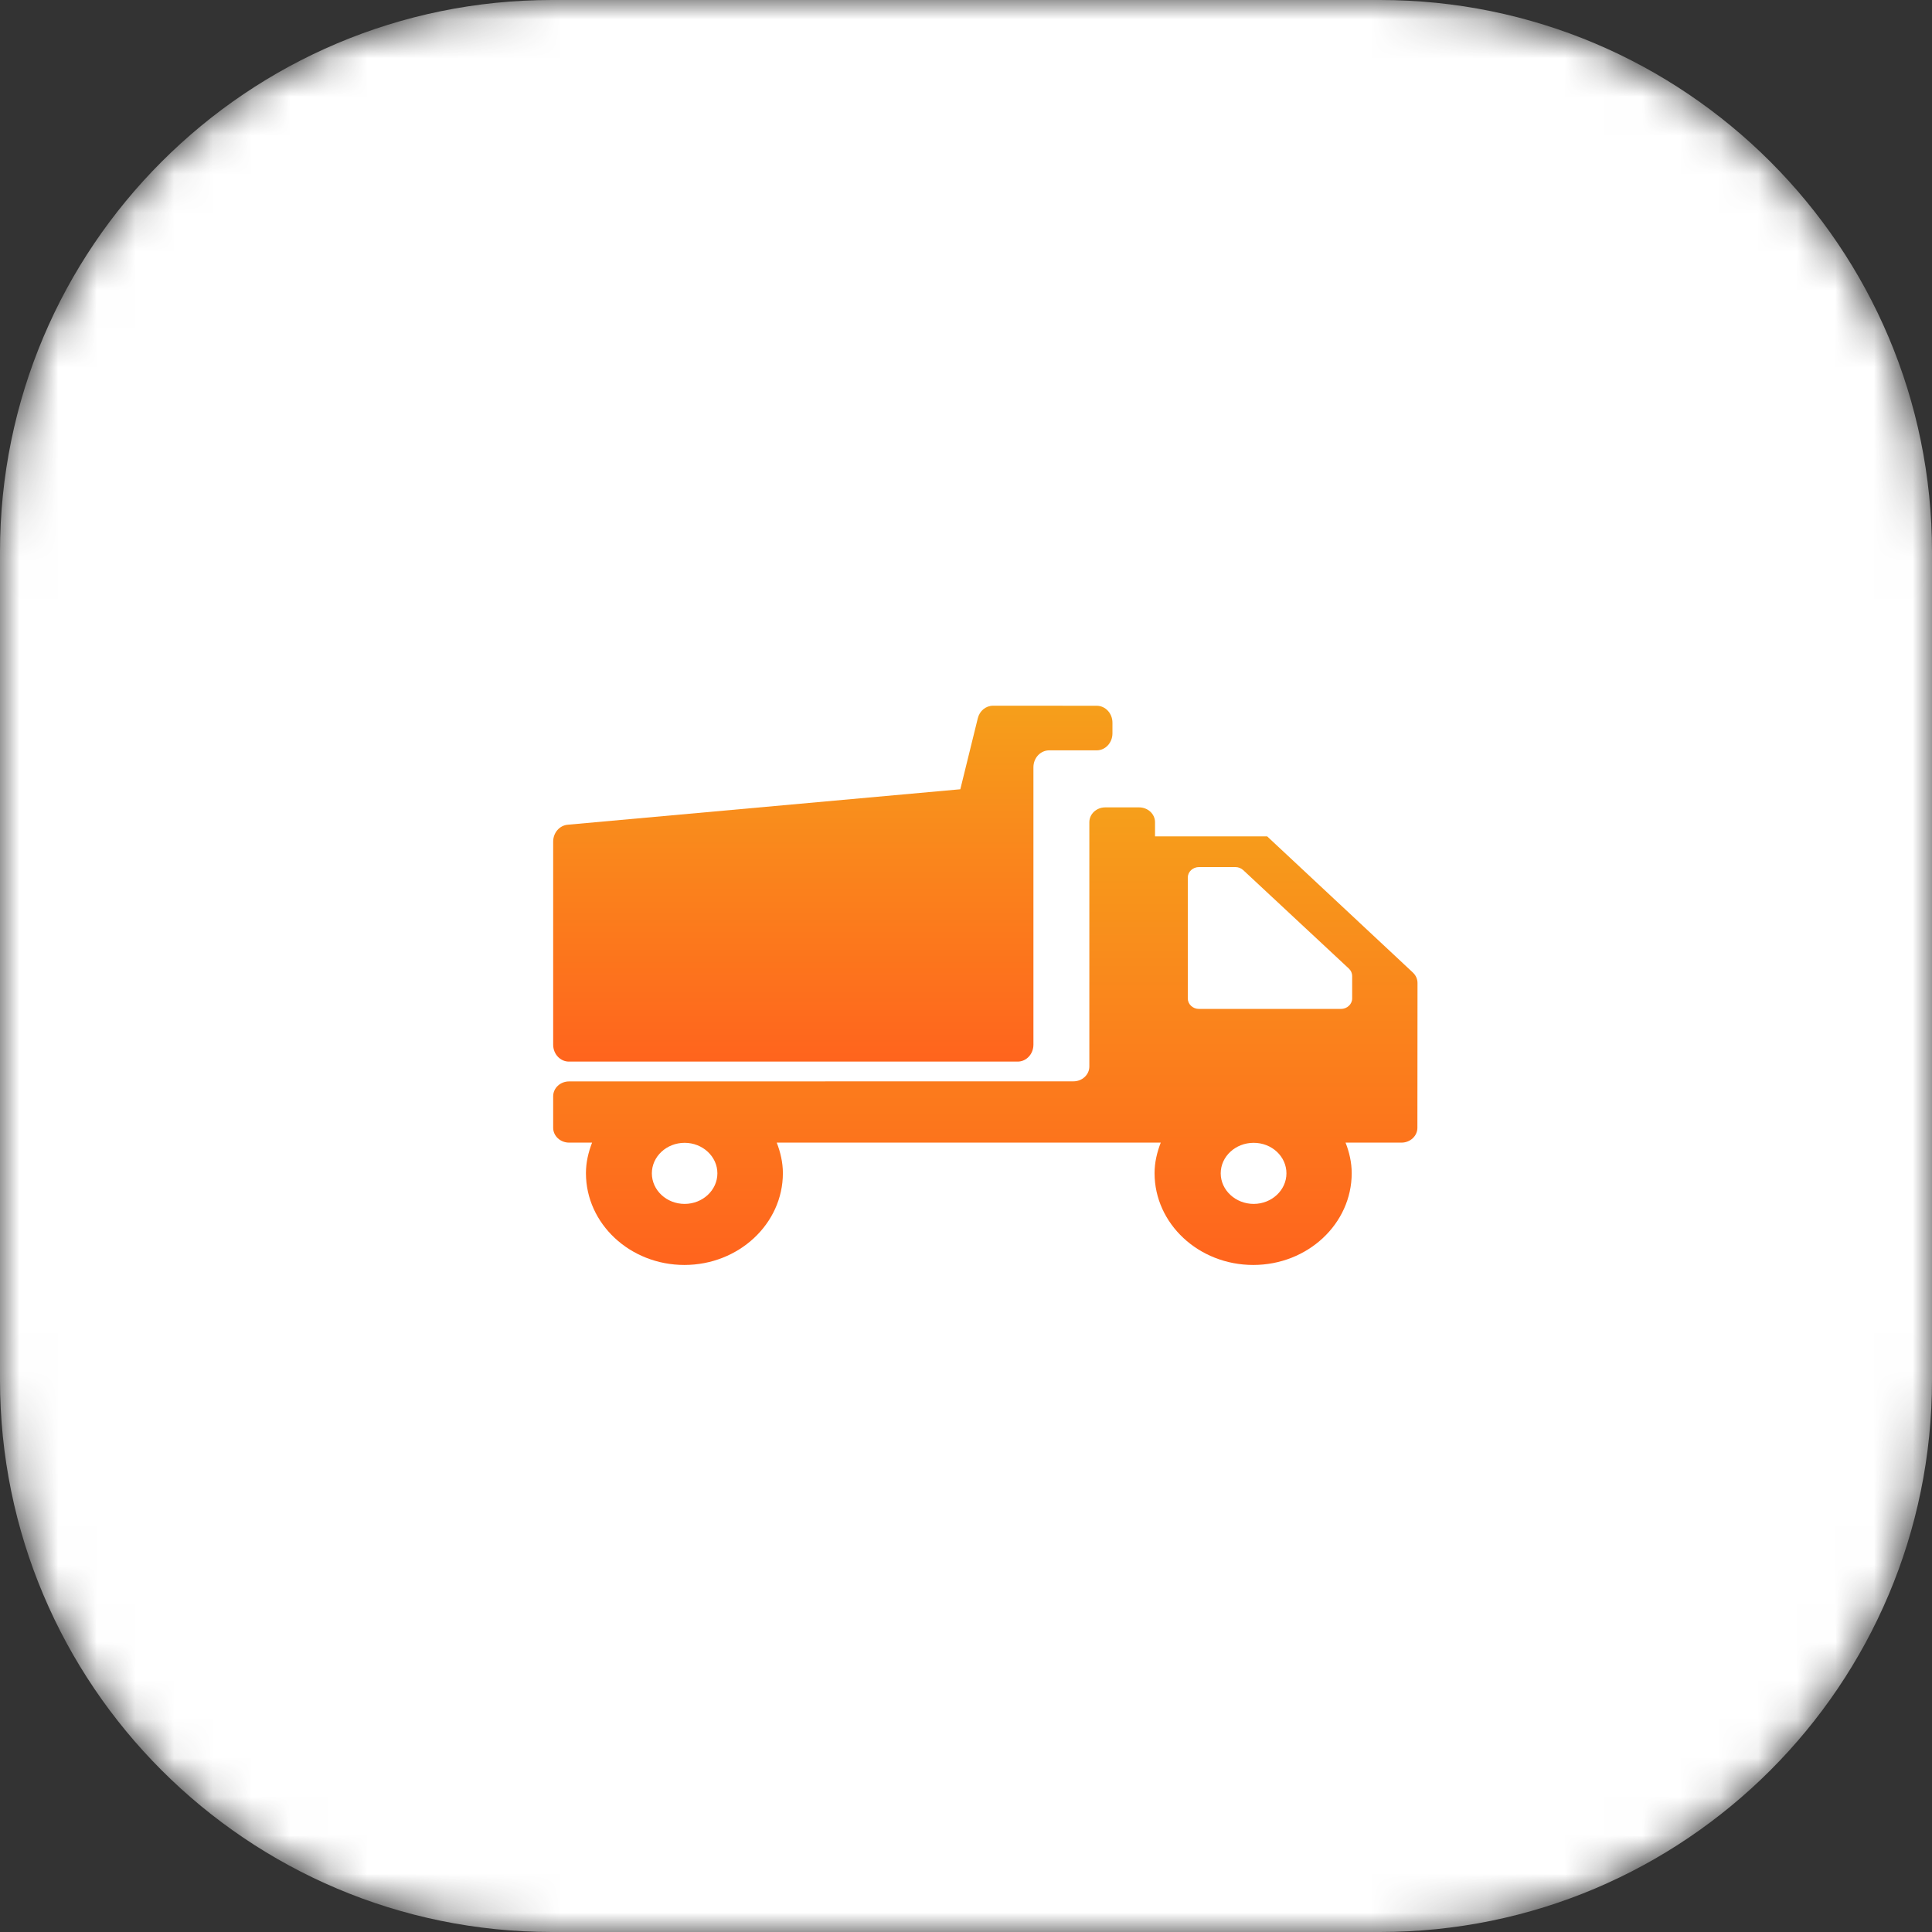
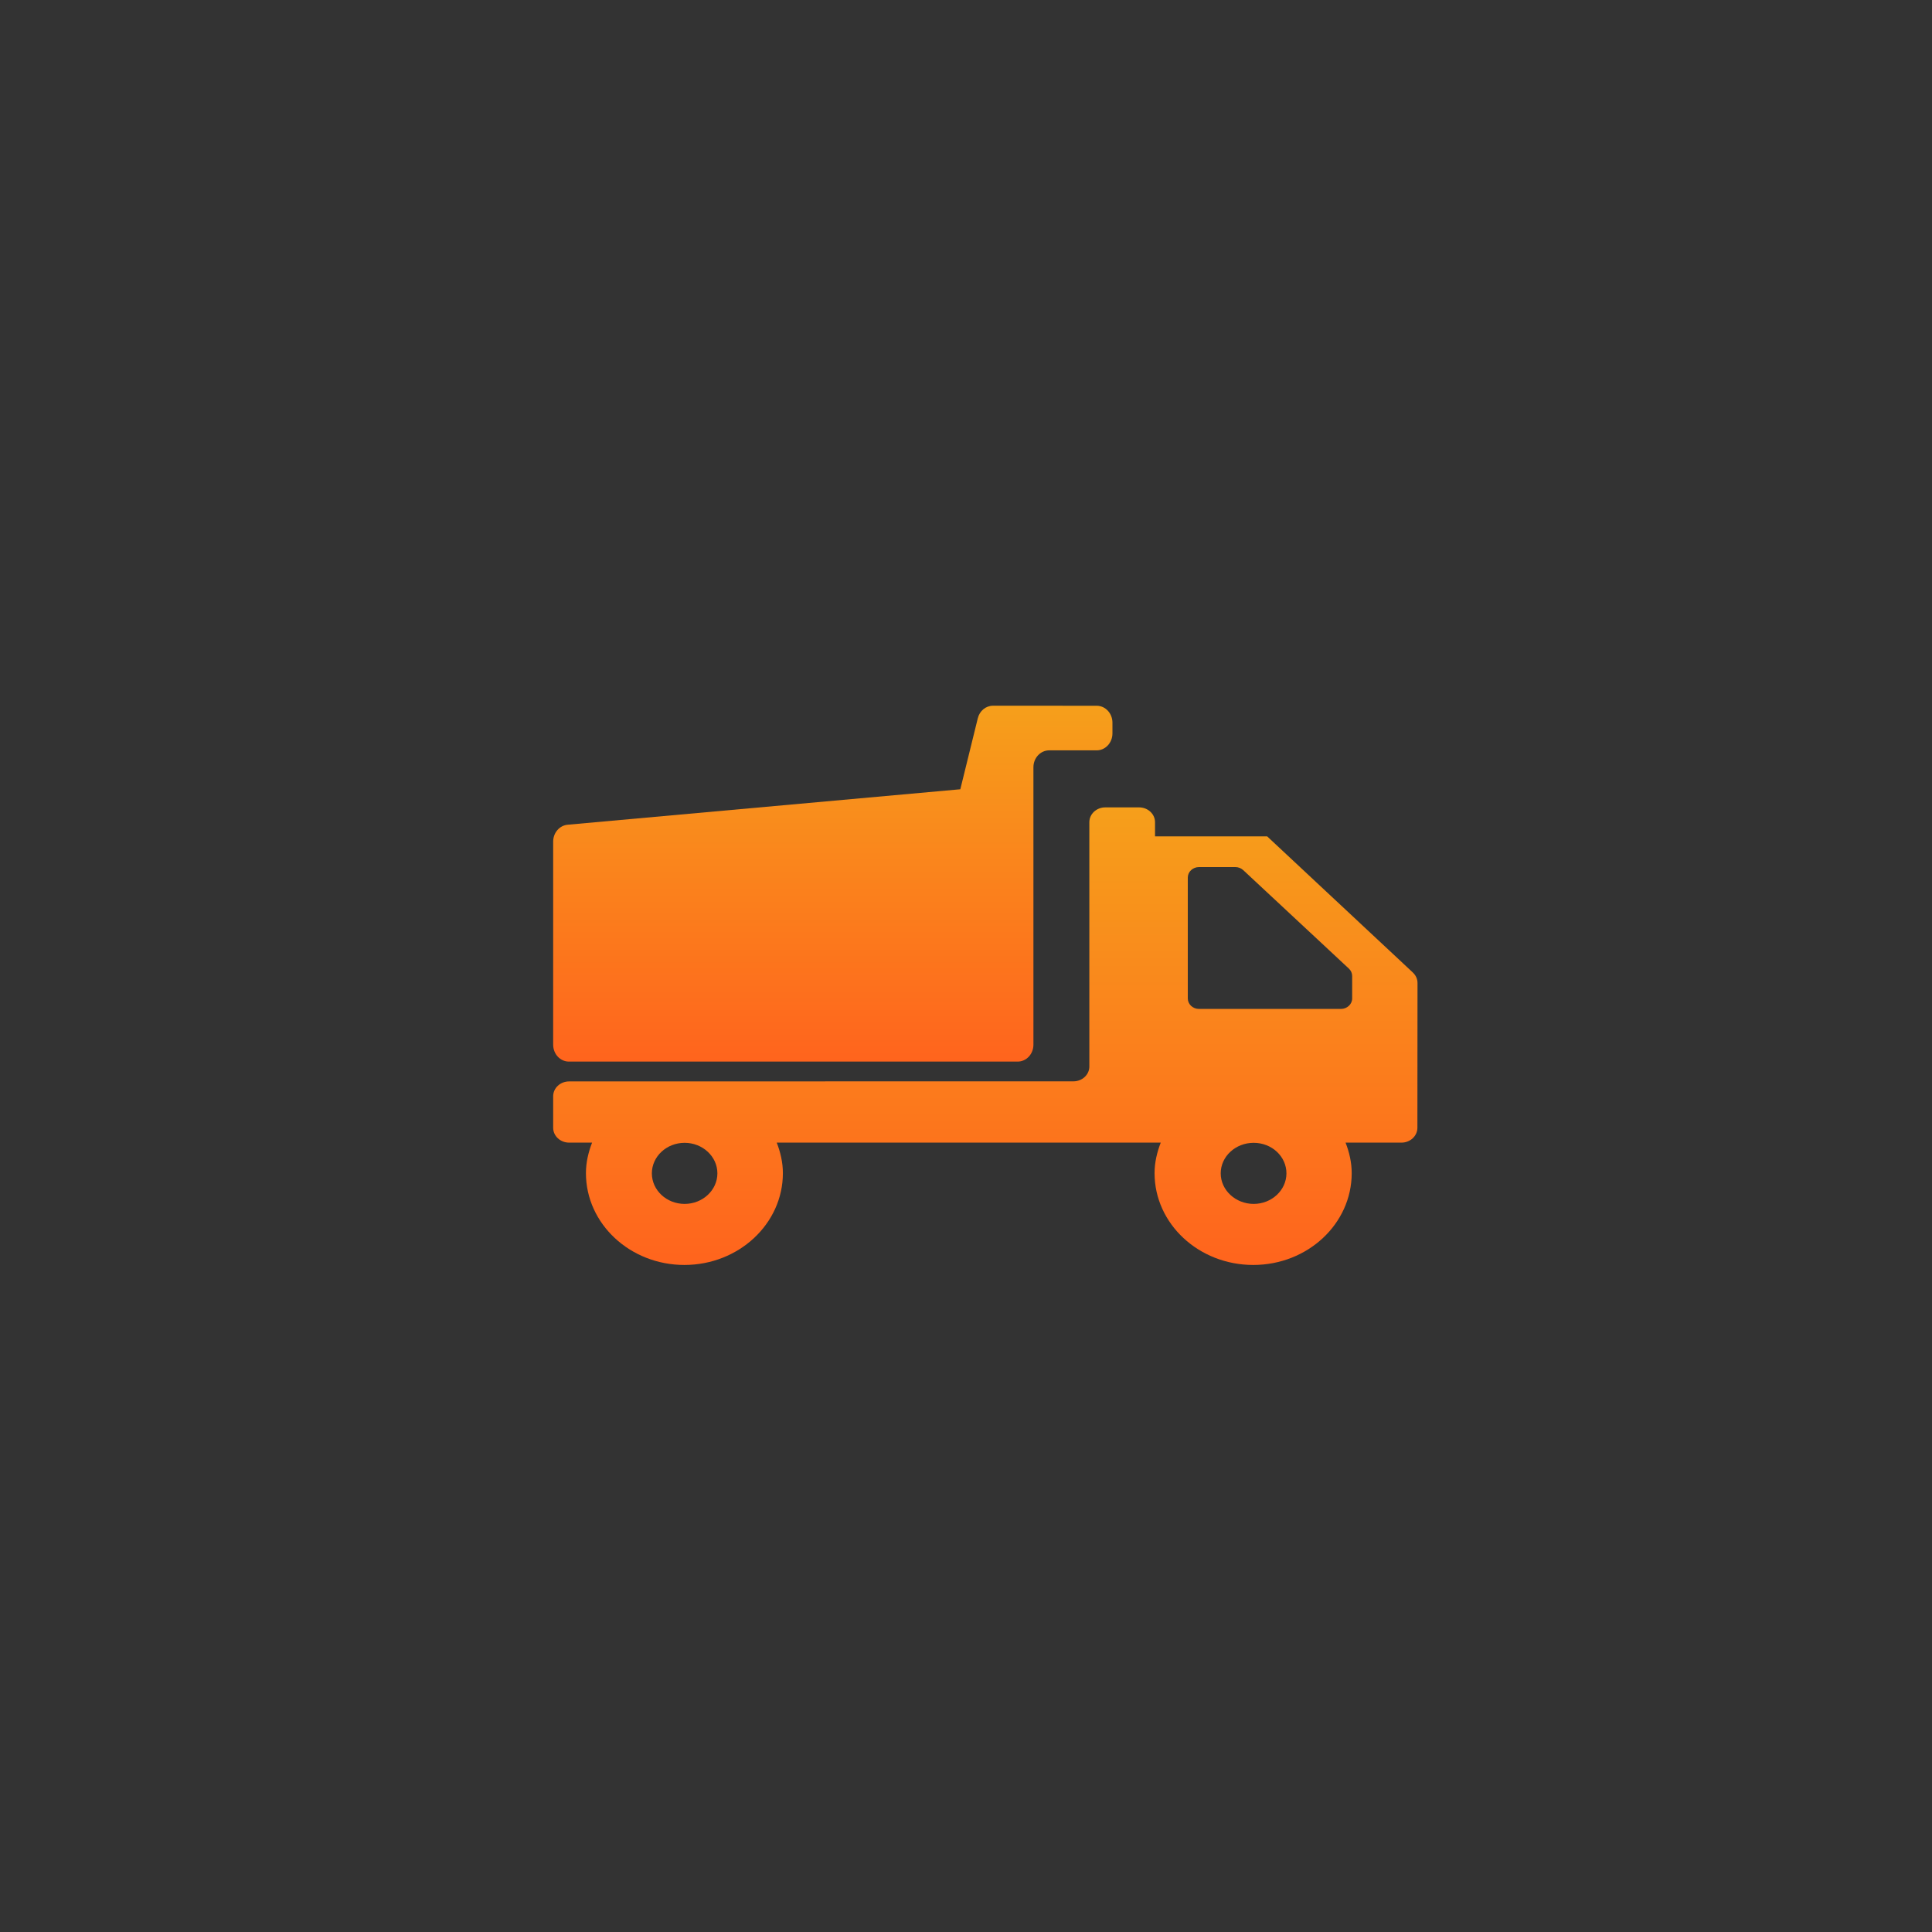
<svg xmlns="http://www.w3.org/2000/svg" width="50" height="50" viewBox="0 0 50 50" fill="none">
  <rect x="0" y="0" width="50" height="50" fill="#333333" stroke="none" />
  <mask id="mask0_1_364" style="mask-type:luminance" maskUnits="userSpaceOnUse" x="0" y="0" width="50" height="50">
-     <path d="M35.714 0H14.286C6.396 0 0 6.396 0 14.286V35.714C0 43.604 6.396 50 14.286 50H35.714C43.604 50 50 43.604 50 35.714V14.286C50 6.396 43.604 0 35.714 0Z" fill="white" />
-   </mask>
+     </mask>
  <g mask="url(#mask0_1_364)">
    <path d="M35.714 0H14.286C6.396 0 0 6.396 0 14.286V35.714C0 43.604 6.396 50 14.286 50H35.714C43.604 50 50 43.604 50 35.714V14.286C50 6.396 43.604 0 35.714 0Z" fill="white" />
  </g>
  <path d="M36.565 25.169L32.794 21.645H29.892V21.279C29.892 21.066 29.707 20.895 29.48 20.895H28.604C28.376 20.895 28.192 21.067 28.192 21.279V27.601C28.192 27.814 28.007 27.985 27.78 27.985L14.729 27.987C14.5 27.987 14.316 28.159 14.316 28.371V29.187C14.316 29.399 14.501 29.571 14.729 29.571H15.323C15.227 29.82 15.164 30.083 15.164 30.361C15.164 31.672 16.307 32.737 17.712 32.737C19.118 32.737 20.261 31.671 20.261 30.361C20.261 30.083 20.197 29.816 20.102 29.571H30.04C29.944 29.82 29.88 30.083 29.88 30.361C29.88 31.672 31.024 32.737 32.434 32.737C33.844 32.737 34.982 31.671 34.982 30.361C34.982 30.083 34.919 29.816 34.823 29.571H36.27C36.498 29.571 36.682 29.398 36.682 29.187L36.685 25.44C36.685 25.338 36.642 25.241 36.564 25.169L36.565 25.169ZM17.718 31.157C17.25 31.157 16.87 30.802 16.87 30.366C16.87 29.931 17.25 29.576 17.718 29.576C18.185 29.576 18.566 29.931 18.566 30.366C18.566 30.801 18.185 31.157 17.718 31.157ZM32.445 31.157C31.978 31.157 31.592 30.802 31.592 30.366C31.592 29.931 31.973 29.576 32.445 29.576C32.917 29.576 33.293 29.931 33.293 30.366C33.293 30.801 32.912 31.157 32.445 31.157ZM34.703 26.111H31.03C30.869 26.111 30.74 25.989 30.74 25.84V22.711C30.74 22.561 30.87 22.44 31.03 22.44H31.97C32.048 22.44 32.121 22.468 32.176 22.52L34.909 25.067C34.963 25.117 34.994 25.187 34.994 25.259V25.841C34.993 25.99 34.863 26.111 34.703 26.111L34.703 26.111Z" fill="url(#paint0_linear_1_364)" />
  <path d="M27.154 19.419H28.382C28.608 19.419 28.79 19.222 28.79 18.98V18.703C28.79 18.46 28.607 18.265 28.382 18.265L25.699 18.264C25.513 18.264 25.351 18.398 25.305 18.59L24.853 20.426L14.691 21.344C14.479 21.363 14.316 21.553 14.316 21.781V27.036C14.316 27.279 14.499 27.474 14.724 27.474H26.337C26.563 27.474 26.745 27.278 26.745 27.036V19.857C26.745 19.614 26.928 19.419 27.154 19.419Z" fill="url(#paint1_linear_1_364)" />
  <defs>
    <linearGradient id="paint0_linear_1_364" x1="25.501" y1="20.895" x2="25.501" y2="32.737" gradientUnits="userSpaceOnUse">
      <stop stop-color="#F69F1B" />
      <stop offset="1" stop-color="#FF641D" />
    </linearGradient>
    <linearGradient id="paint1_linear_1_364" x1="21.553" y1="18.264" x2="21.553" y2="27.474" gradientUnits="userSpaceOnUse">
      <stop stop-color="#F69F1B" />
      <stop offset="1" stop-color="#FF641D" />
    </linearGradient>
  </defs>
</svg>